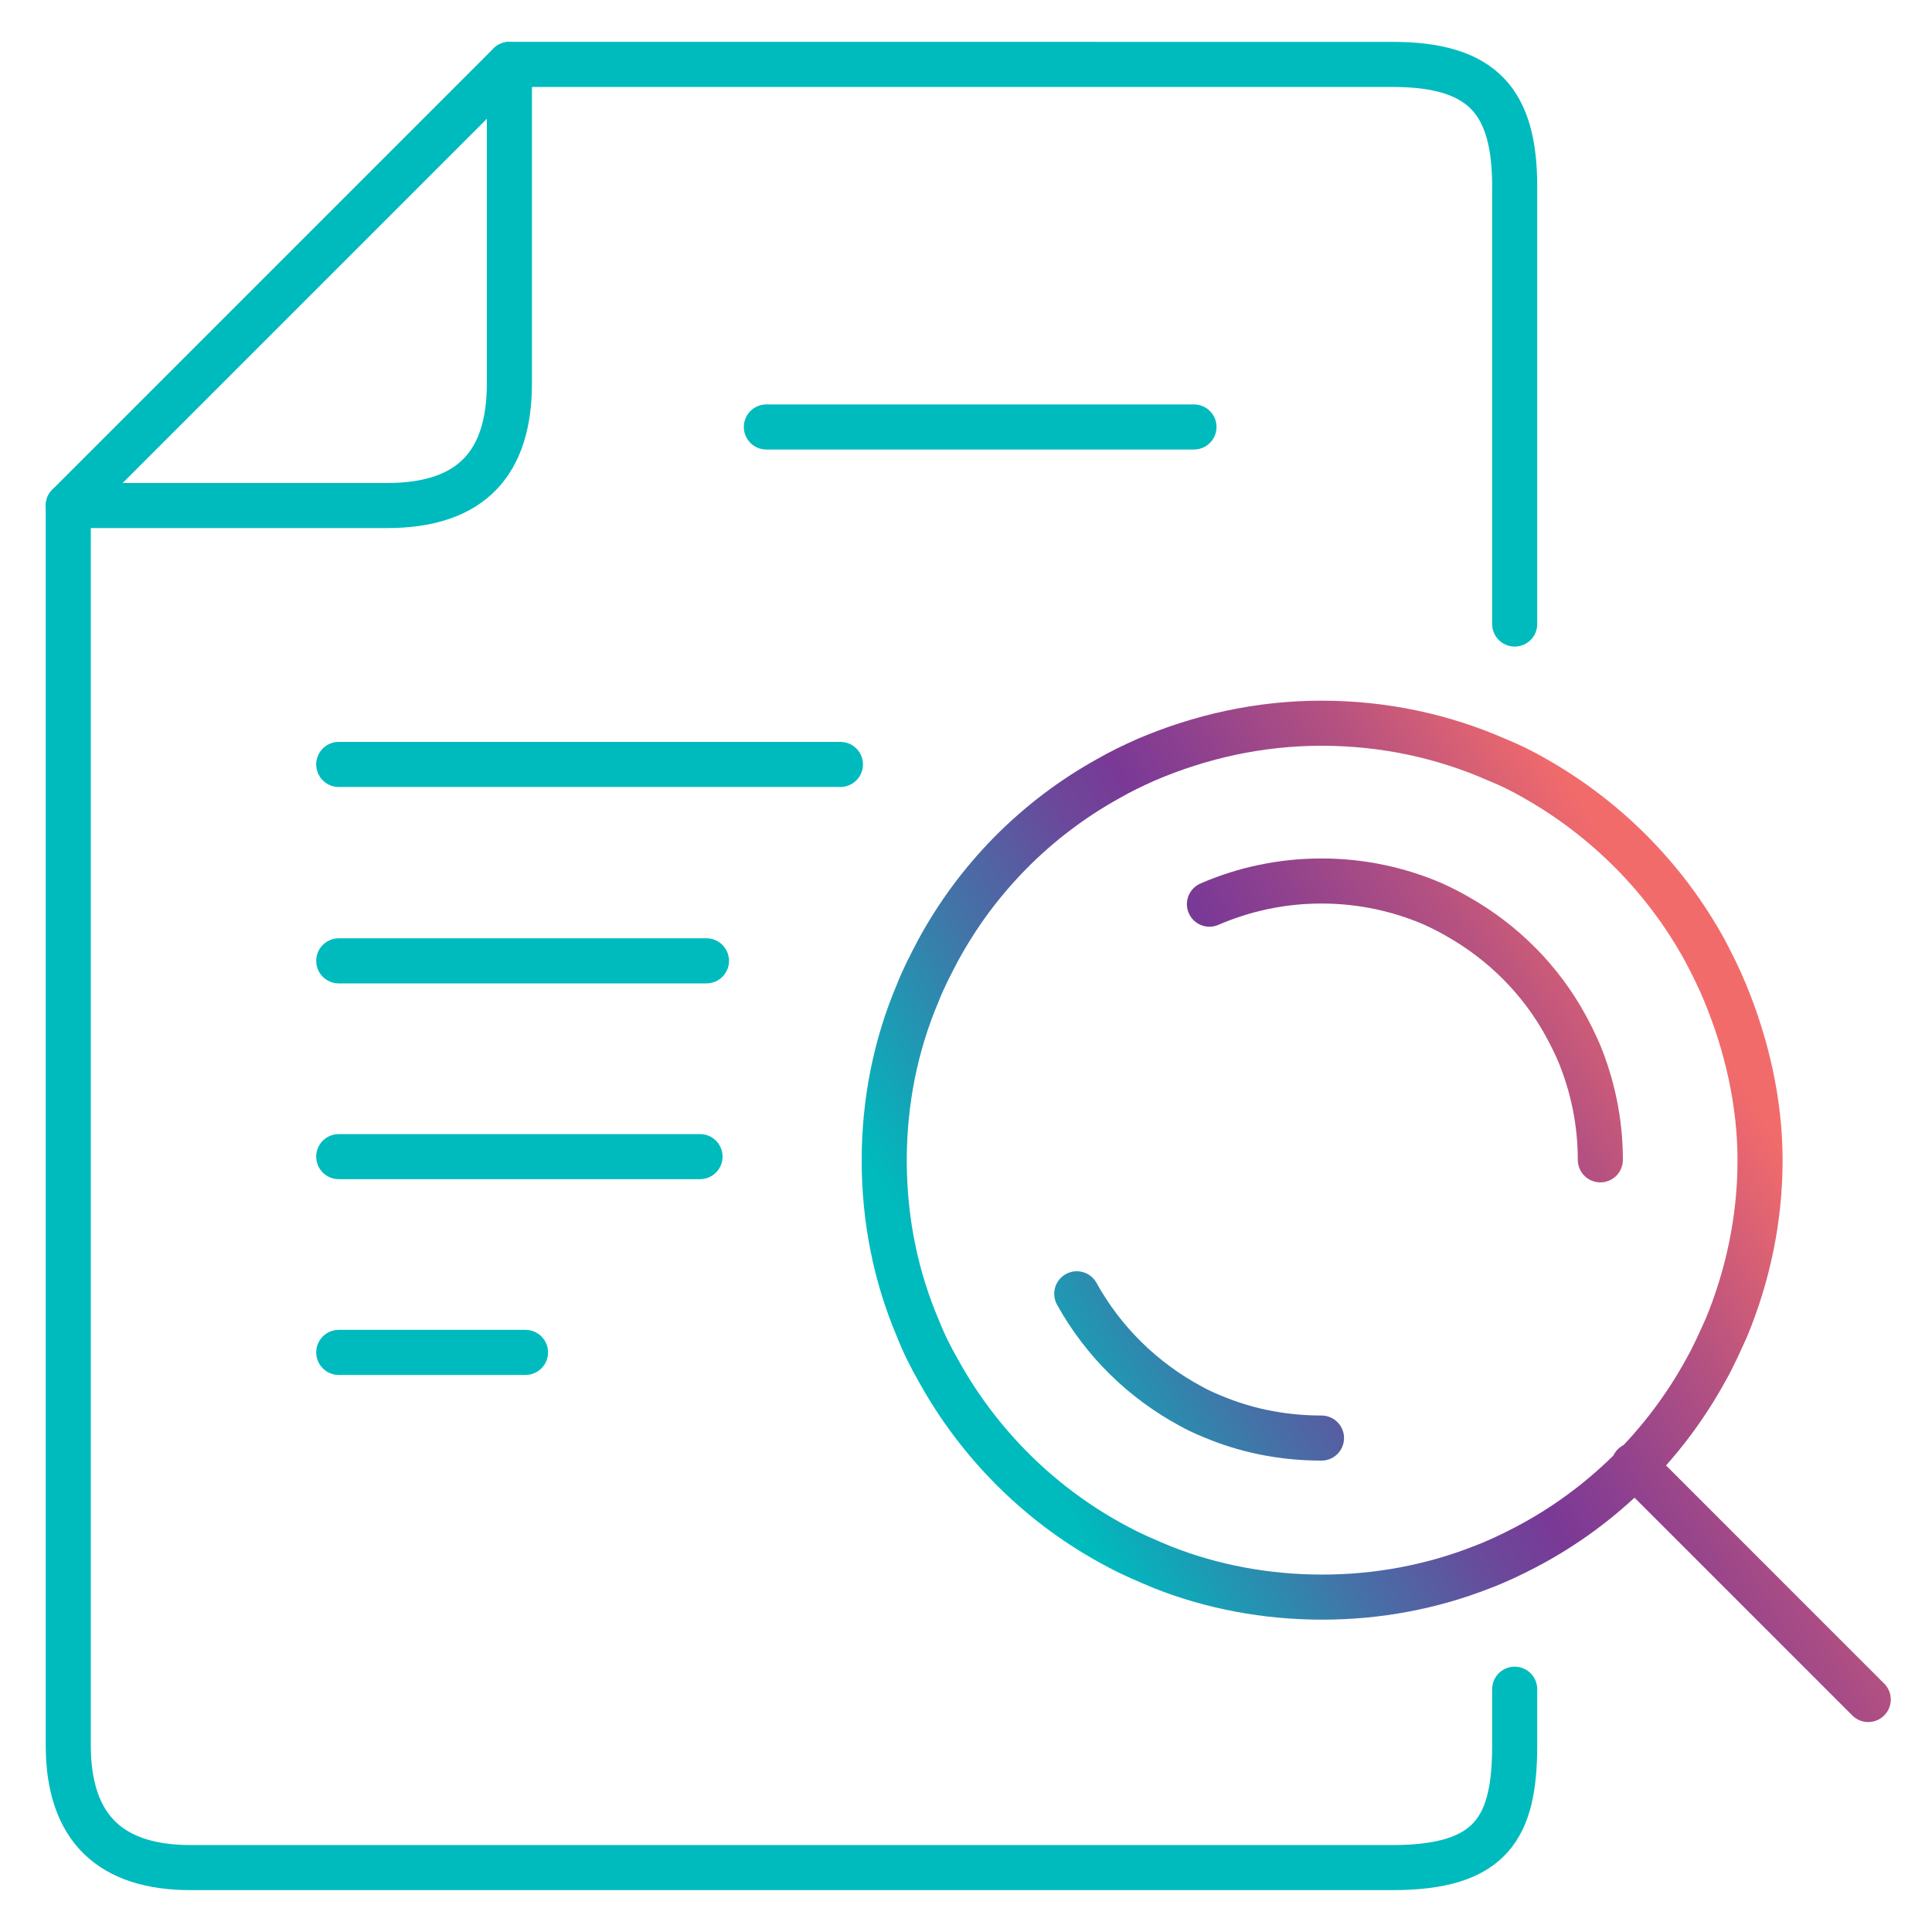
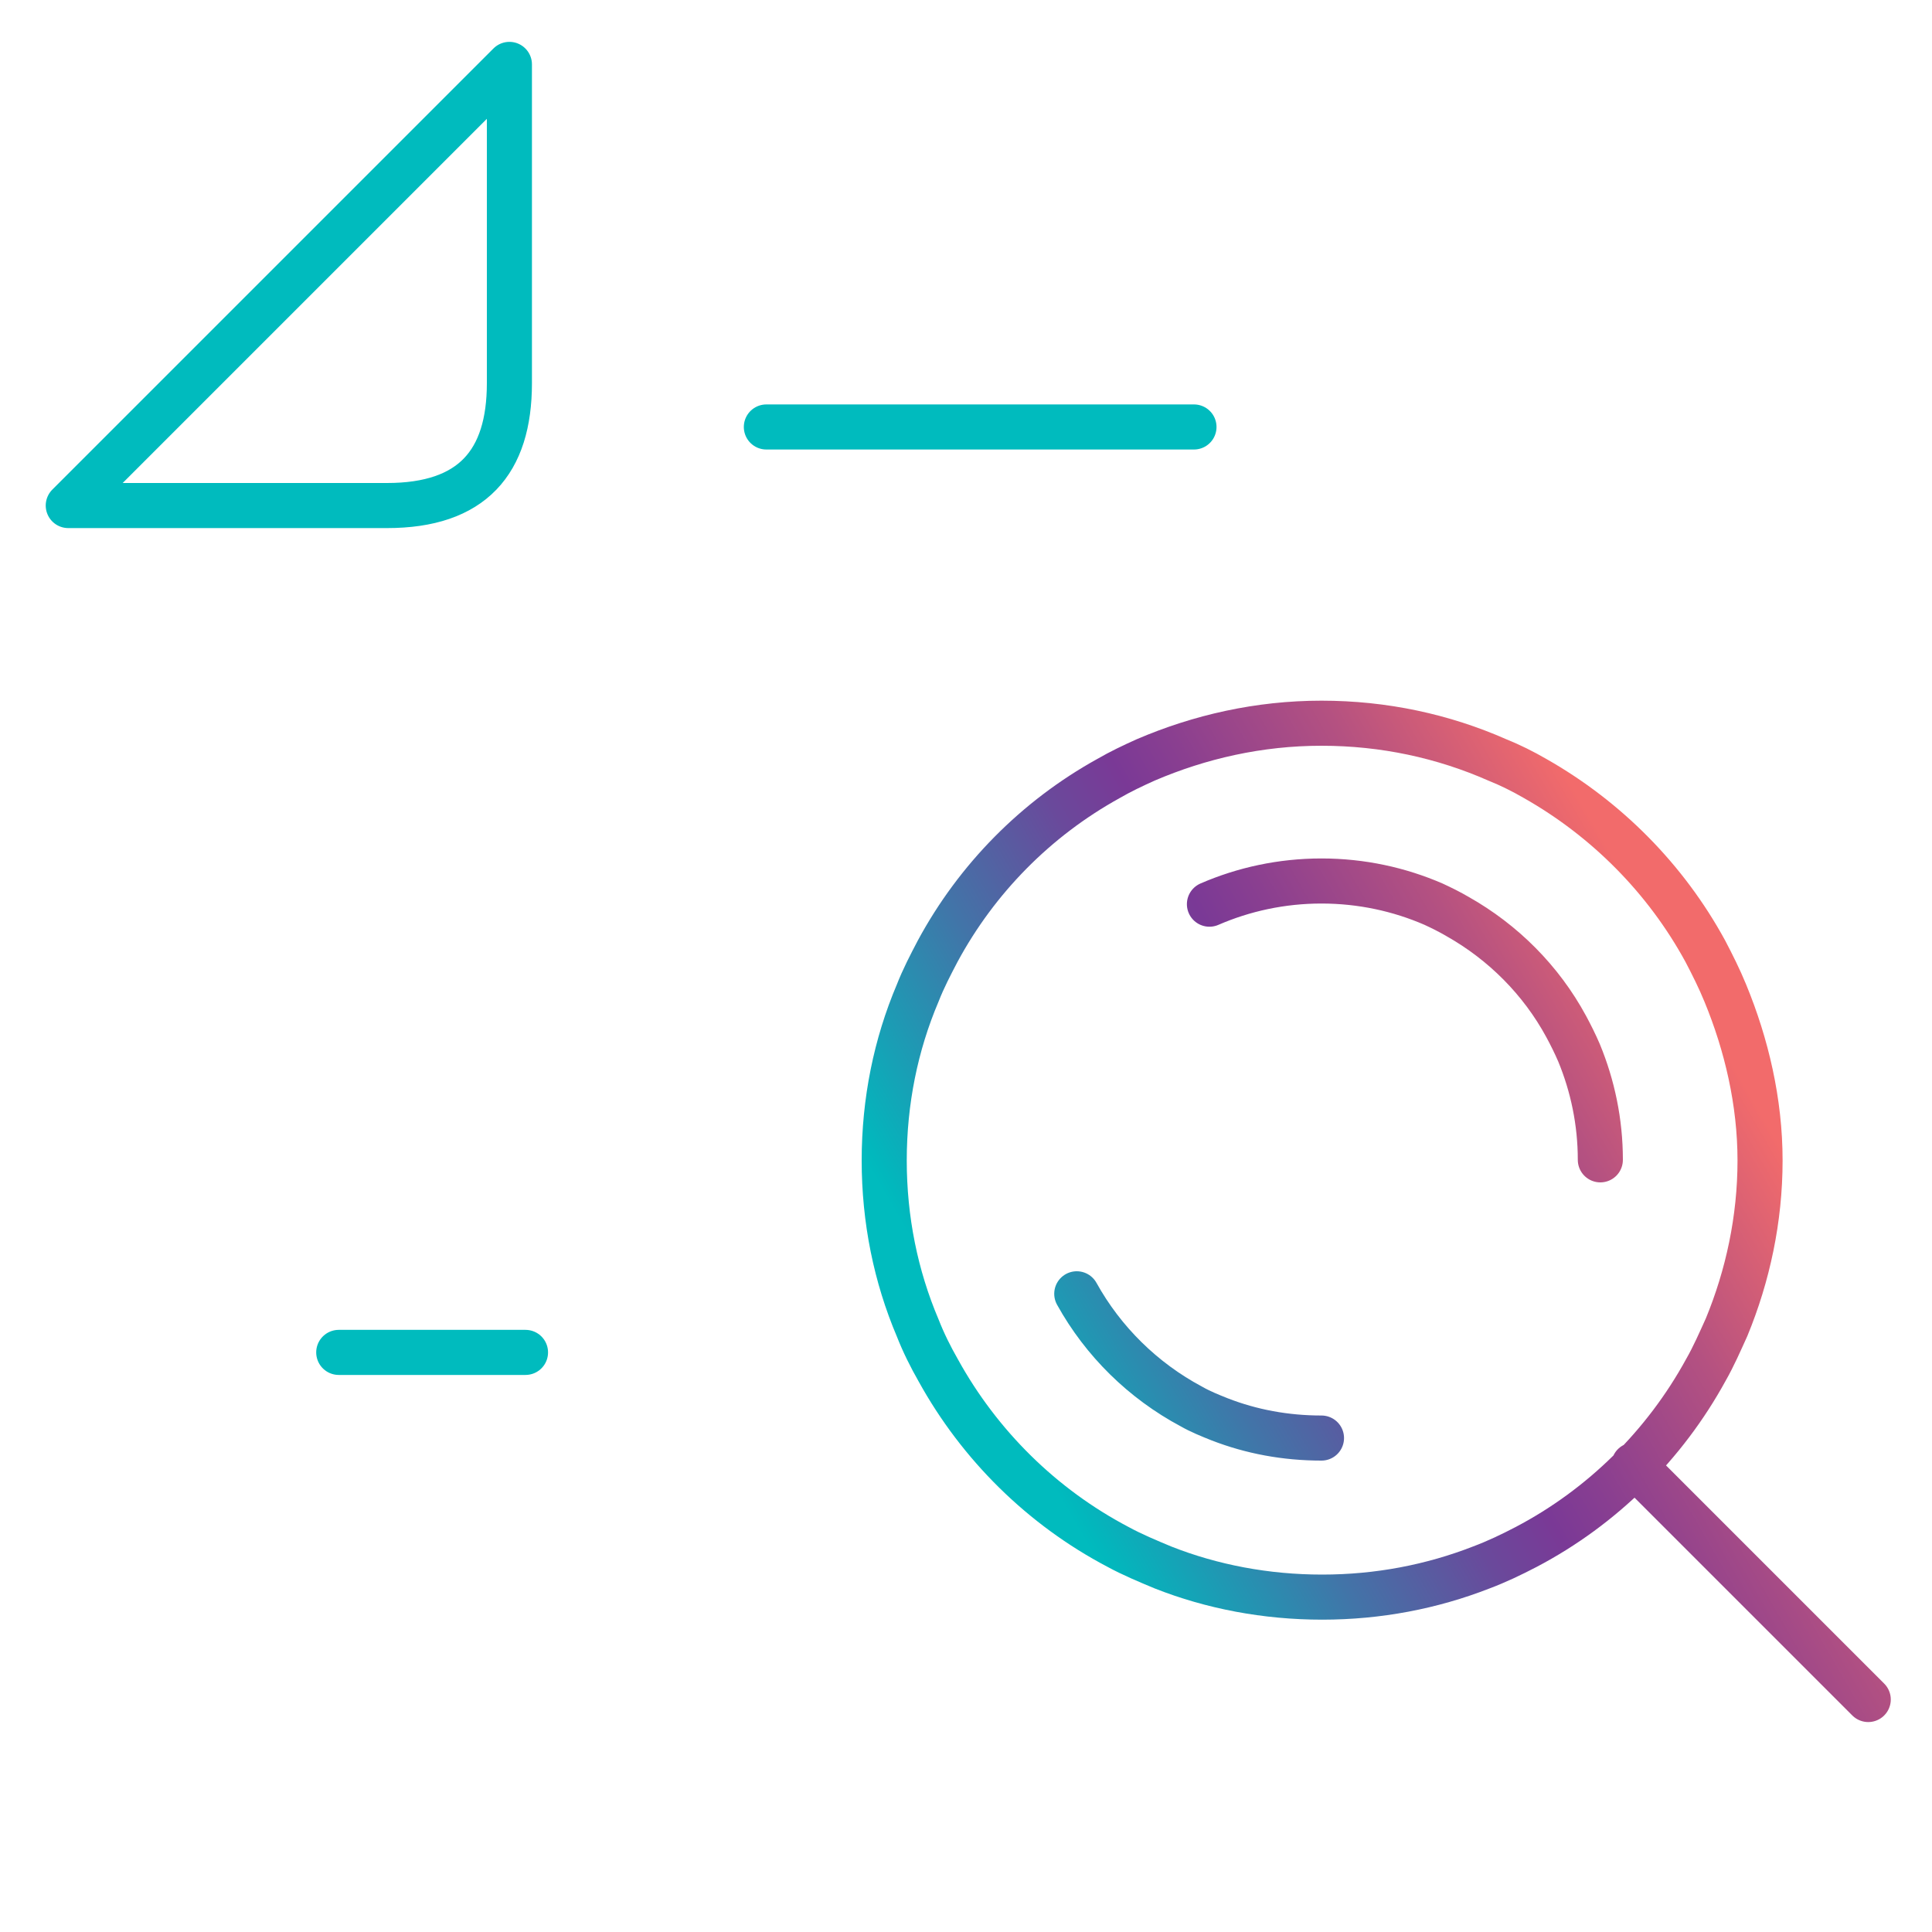
<svg xmlns="http://www.w3.org/2000/svg" version="1.1" id="Layer_1" x="0px" y="0px" viewBox="0 0 300 300" style="enable-background:new 0 0 300 300;" xml:space="preserve">
  <style type="text/css">
	.st0{fill:none;stroke:#00BBBE;stroke-width:7;stroke-linecap:round;stroke-linejoin:round;}
	.st1{fill:none;stroke:url(#SVGID_1_);stroke-width:7;stroke-linecap:round;stroke-linejoin:round;}
</style>
  <g>
-     <path class="st0" d="M10.6,78.5V271c0,13.1,6.8,19,19,19h186.6c15.4,0,19-6.2,19-19v-8.7" />
-     <path class="st0" d="M235.2,96.9V29c0-13.2-4.9-19-19-19H79.1" />
    <path class="st0" d="M10.6,78.5h49.5c13.2,0,19-6.7,19-19V10L10.6,78.5L10.6,78.5z" />
    <line class="st0" x1="185.4" y1="66.3" x2="119" y2="66.3" />
-     <line class="st0" x1="130.5" y1="118.7" x2="52.6" y2="118.7" />
-     <line class="st0" x1="109.7" y1="149.2" x2="52.6" y2="149.2" />
-     <line class="st0" x1="108.7" y1="179.6" x2="52.6" y2="179.6" />
    <line class="st0" x1="81.6" y1="210" x2="52.6" y2="210" />
    <linearGradient id="SVGID_1_" gradientUnits="userSpaceOnUse" x1="155.149" y1="65.797" x2="278.759" y2="137.167" gradientTransform="matrix(1 0 0 -1 0 302)">
      <stop offset="7.000000e-02" style="stop-color:#00BBBE" />
      <stop offset="8.000000e-02" style="stop-color:#01B8BD" />
      <stop offset="0.29" style="stop-color:#4274A8" />
      <stop offset="0.44" style="stop-color:#6A499B" />
      <stop offset="0.52" style="stop-color:#7A3996" />
      <stop offset="0.59" style="stop-color:#8A3F90" />
      <stop offset="0.75" style="stop-color:#B45181" />
      <stop offset="0.94" style="stop-color:#F26B6B" />
    </linearGradient>
    <path class="st1" d="M187.8,140.4c5.3-2.3,11.2-3.6,17.4-3.6s12.1,1.3,17.4,3.6c1.3,0.6,2.5,1.2,3.7,1.9c7.1,4,13,9.9,16.9,17.1   c0.7,1.3,1.4,2.7,2,4.1c2.1,5.1,3.3,10.7,3.3,16.6 M167.2,200.9c4.1,7.4,10.3,13.5,17.8,17.5c1.4,0.8,2.9,1.4,4.4,2   c4.9,1.9,10.2,2.9,15.8,2.9 M267.9,154.2c-0.9-2.2-2-4.4-3.1-6.5c-6.1-11.2-15.3-20.5-26.4-26.8c-1.9-1.1-3.9-2.1-5.9-2.9   c-8.4-3.7-17.6-5.7-27.3-5.7s-18.9,2.1-27.3,5.7c-2,0.9-3.9,1.8-5.8,2.9c-11.2,6.2-20.4,15.5-26.5,26.8c-1.1,2.1-2.2,4.2-3.1,6.5   c-3.4,8-5.2,16.8-5.2,26s1.8,18,5.2,26c0.9,2.3,2,4.5,3.2,6.6c6.4,11.6,16.1,21.2,27.9,27.4c2.2,1.2,4.6,2.2,7,3.2   c7.6,3,16,4.6,24.7,4.6s17-1.6,24.7-4.6c2.4-0.9,4.7-2,7-3.2c11.8-6.2,21.5-15.8,27.9-27.5c1.2-2.1,2.2-4.4,3.2-6.6   c3.3-8,5.2-16.8,5.2-25.9S271.2,162.2,267.9,154.2L267.9,154.2z M253.7,227.5l36.4,36.4" />
  </g>
</svg>